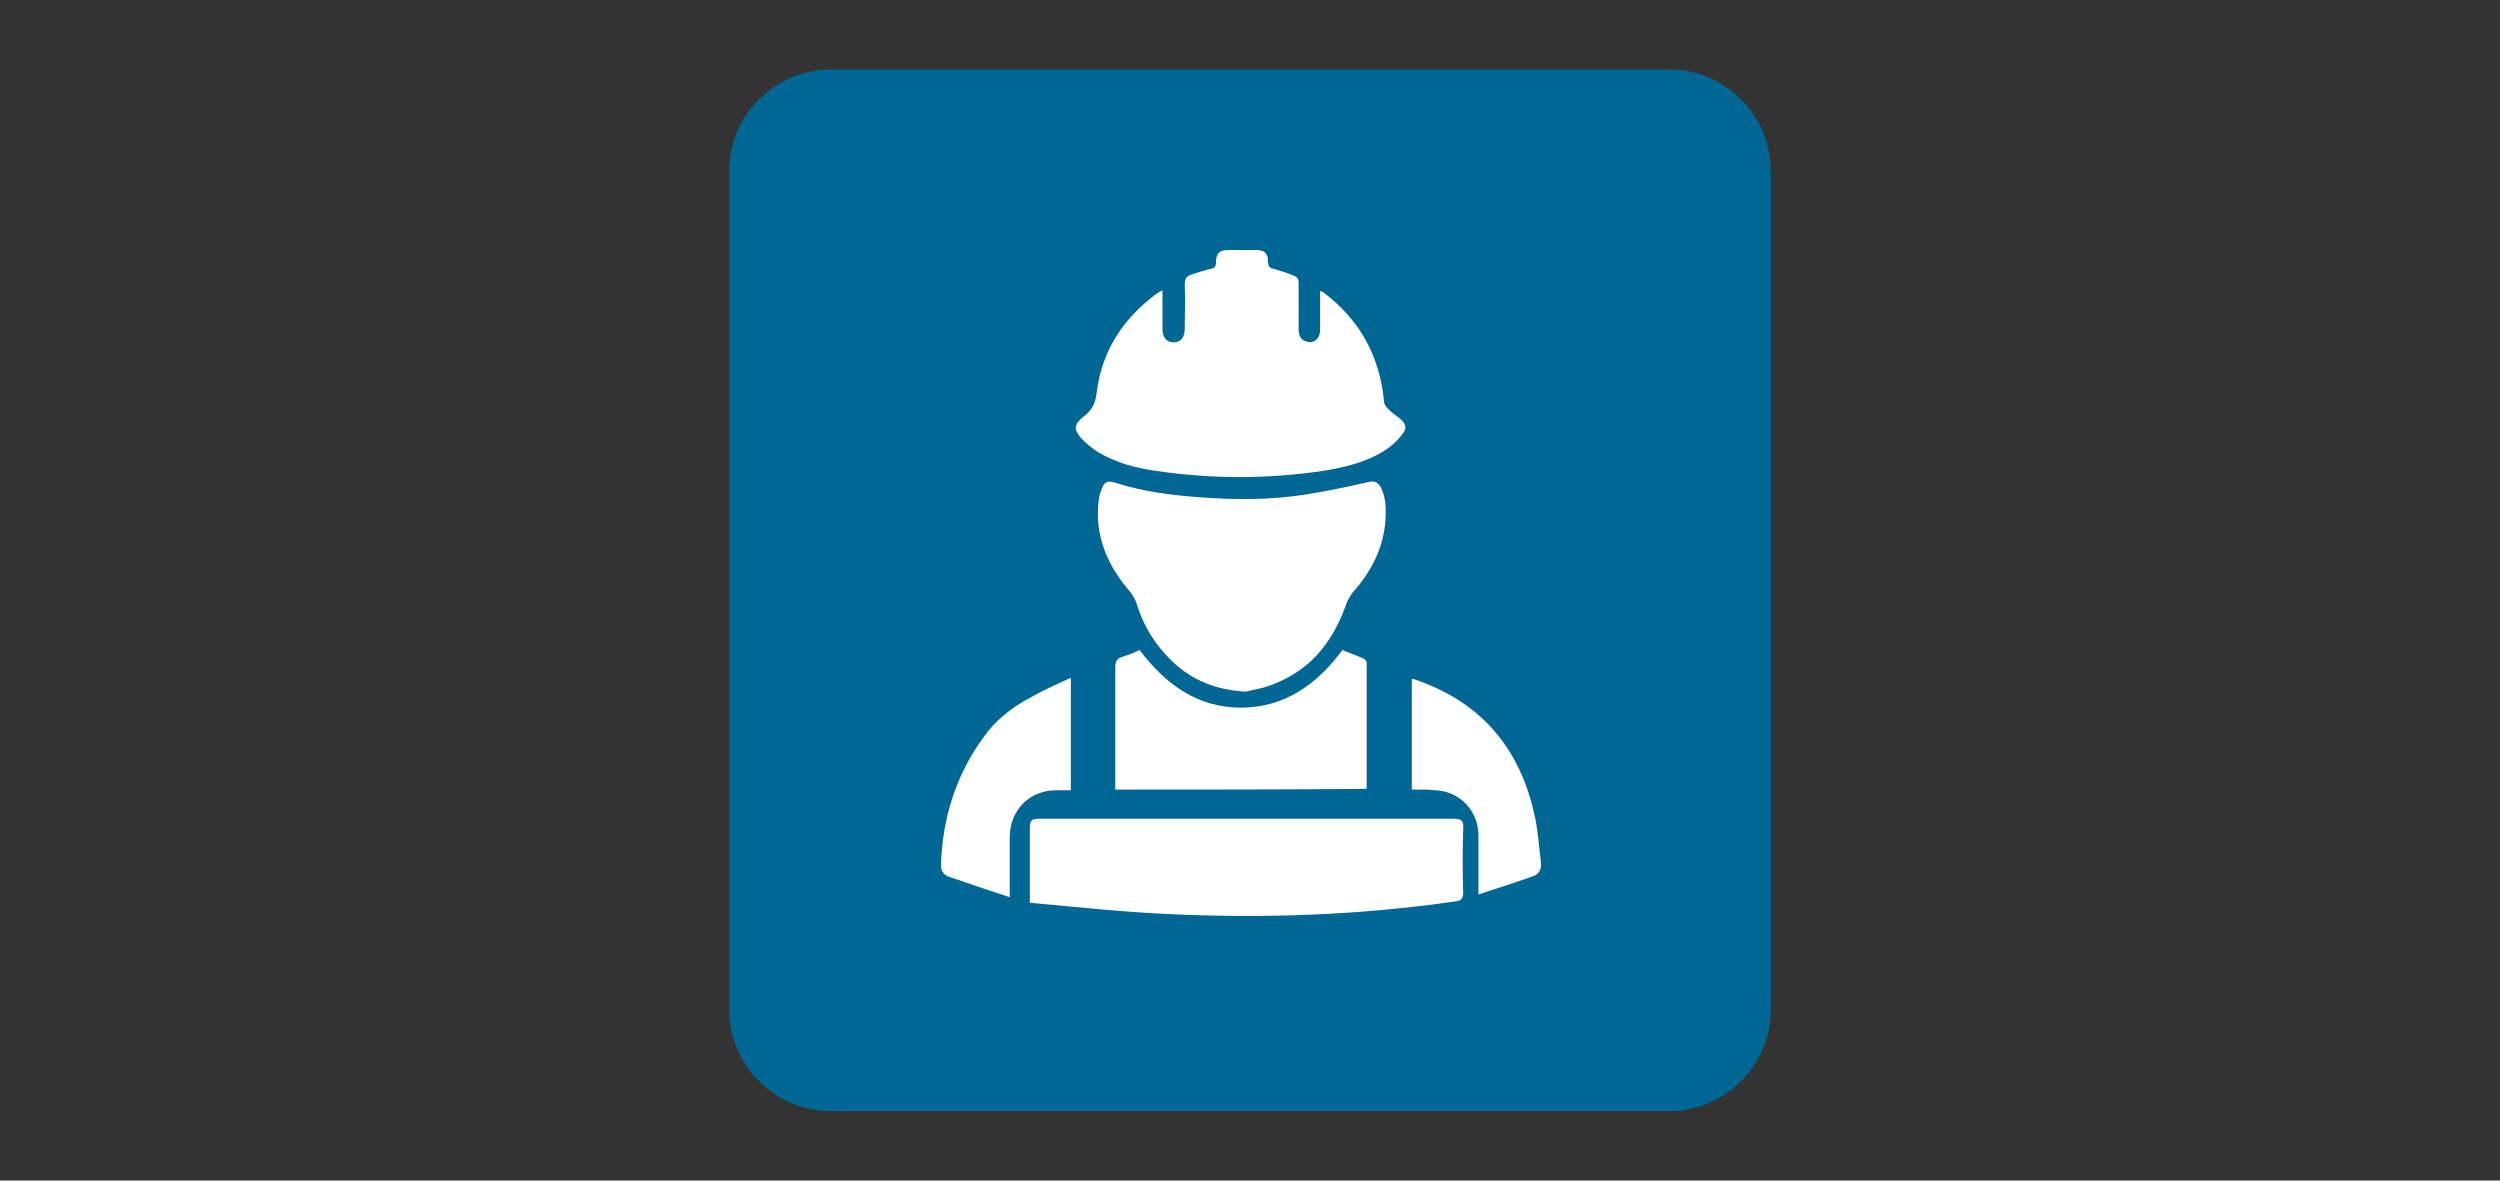
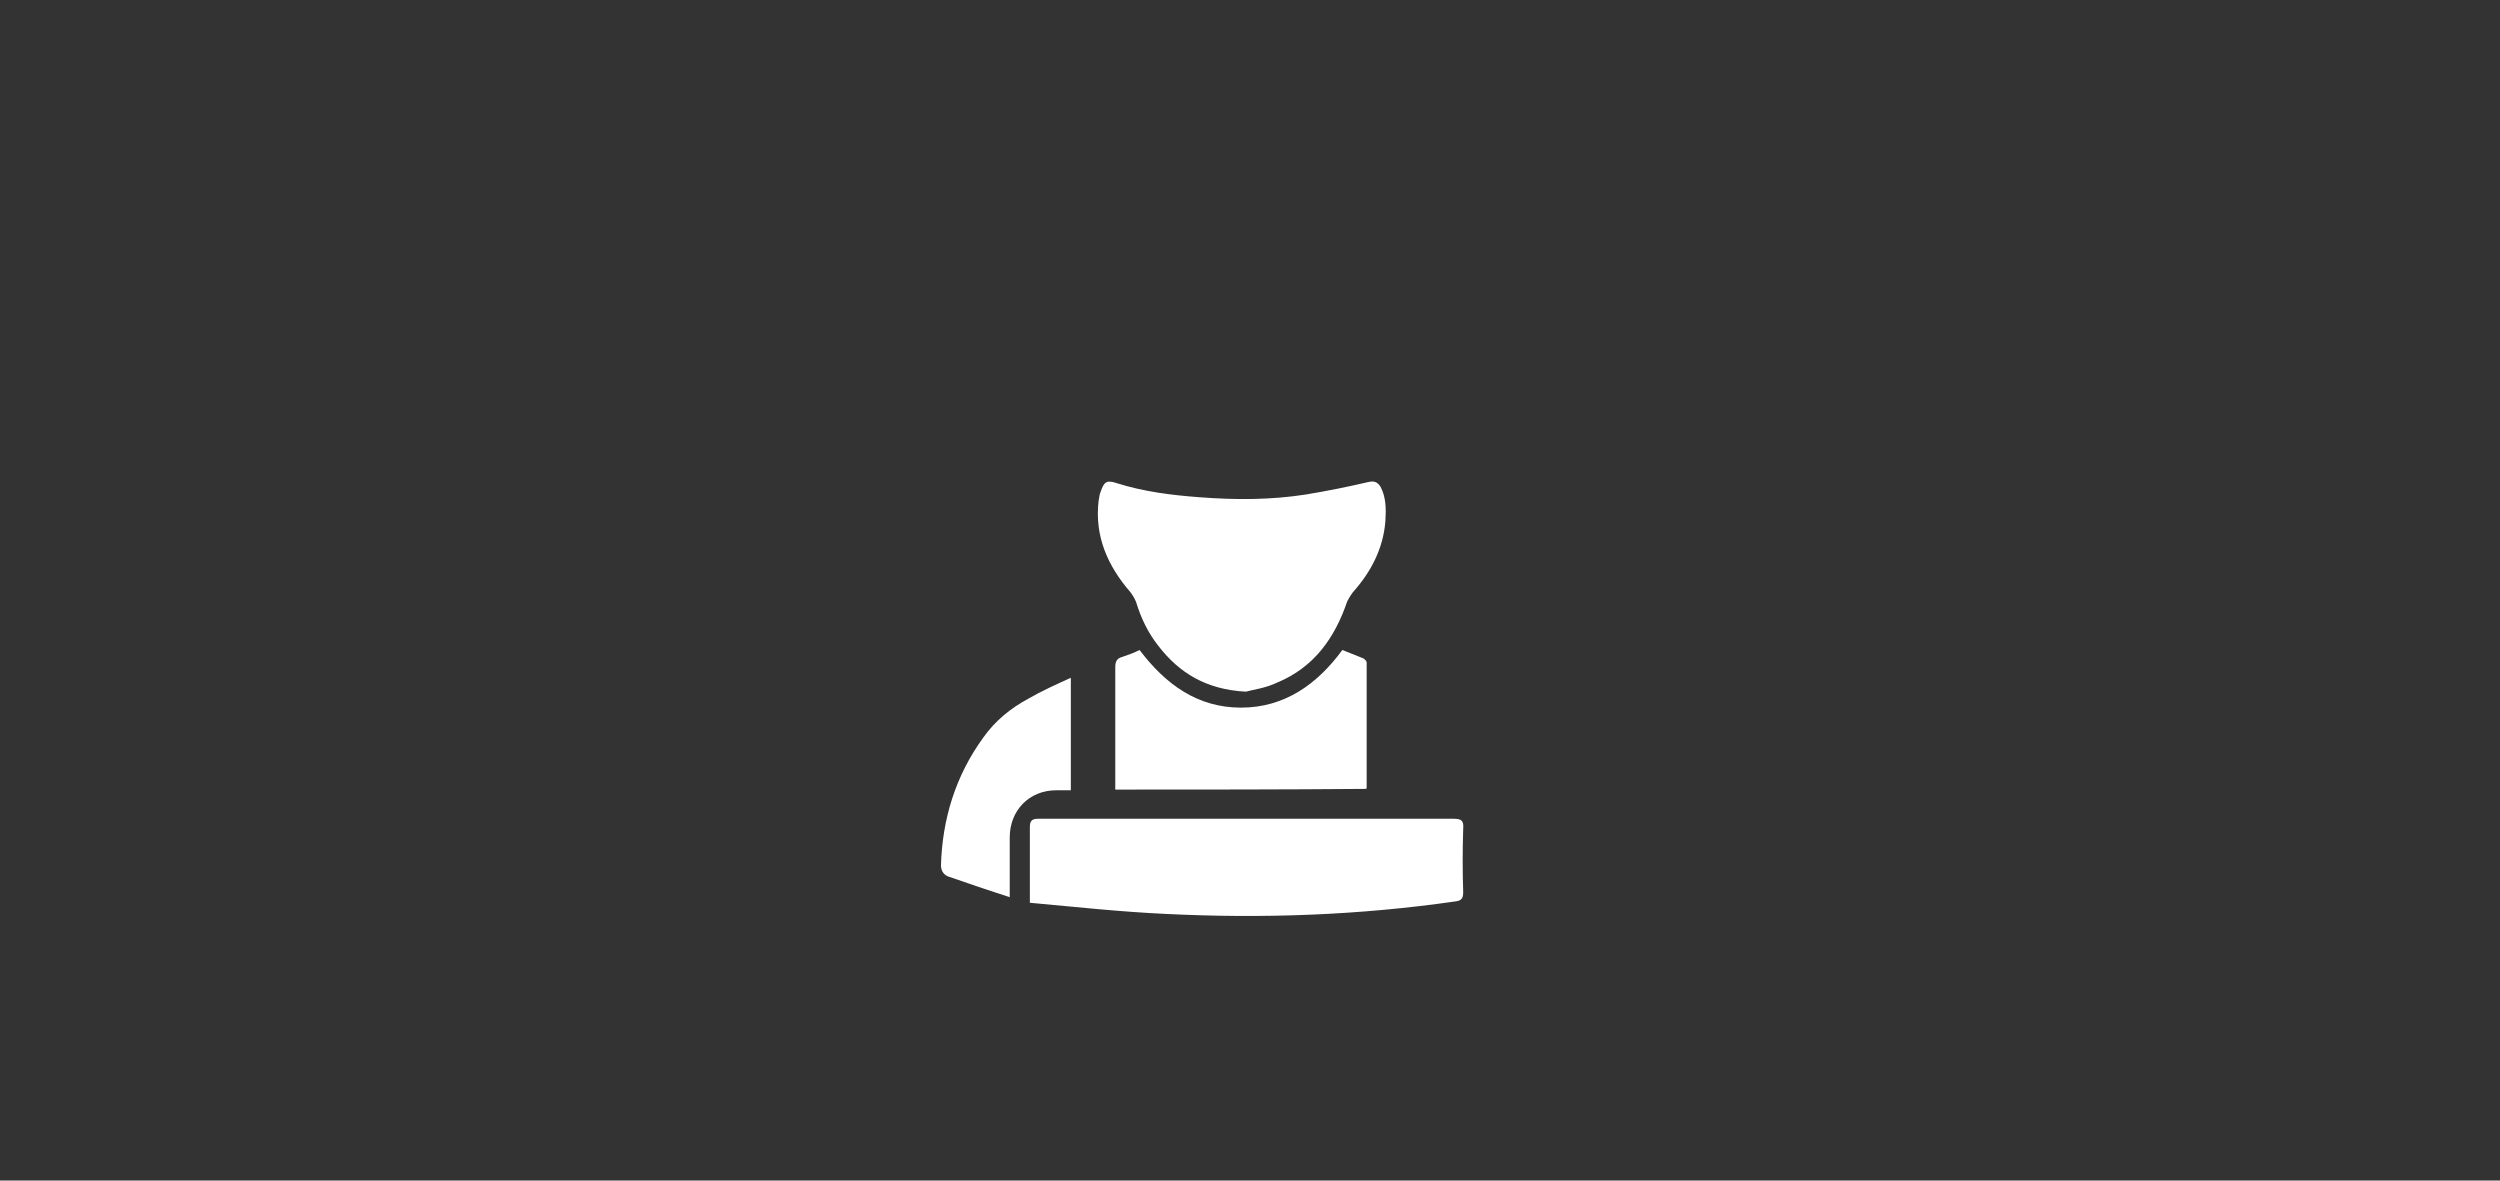
<svg xmlns="http://www.w3.org/2000/svg" version="1.1" id="Layer_1" x="0px" y="0px" viewBox="0 0 360 170" style="enable-background:new 0 0 360 170;" xml:space="preserve">
  <rect x="0" y="0" width="360" height="170" fill="#333333" stroke="none" />
  <style type="text/css">
	.st0{fill:#006693;}
	.st1{fill:#FFFFFF;}
</style>
  <g>
    <g>
-       <path class="st0" d="M240.4,160H119.6c-8,0-14.6-6.6-14.6-14.6V24.6c0-8,6.6-14.6,14.6-14.6h120.8c8,0,14.6,6.6,14.6,14.6v120.8    C255,153.4,248.4,160,240.4,160z" />
-     </g>
+       </g>
    <path class="st1" d="M160.6,113.7c0-0.7,0-1.3,0-1.9c0-5.2,0-10.5,0-15.7c0-0.8,0.2-1.3,1-1.5c0.9-0.3,1.7-0.6,2.5-1   c3.7,4.9,8.3,8.3,14.6,8.3c6.3,0,11-3.4,14.6-8.3c1,0.4,2,0.8,3,1.2c0.2,0.1,0.5,0.4,0.5,0.6c0,6,0,12,0,18.1c0,0,0,0-0.1,0.1   C184.7,113.7,172.7,113.7,160.6,113.7z" />
    <g>
-       <path class="st1" d="M167.4,41.8c0,1.6,0,3,0,4.4c0,0.4,0,0.8,0,1.2c0,1.2,0.6,1.9,1.6,1.9c1,0,1.6-0.7,1.6-1.9    c0-2.1,0.1-4.3,0-6.4c0-0.9,0.3-1.3,1.1-1.5c0.9-0.3,1.8-0.6,2.7-0.8c0.5-0.1,0.7-0.3,0.7-0.9c0-1.3,0.5-1.8,1.8-1.8    c1.3,0,2.7,0,4,0c1.2,0,1.7,0.5,1.7,1.7c0,0.6,0.2,0.9,0.8,1c1,0.3,2,0.6,2.9,1c0.5,0.2,0.7,0.5,0.7,1c0,2.2,0,4.5,0,6.7    c0,0.9,0.3,1.6,1.2,1.8c1.1,0.3,1.9-0.5,1.9-1.7c0-1.5,0-3,0-4.5c0-0.3,0-0.7,0-1.1c0.3,0.1,0.5,0.2,0.6,0.3    c5.1,3.9,8,9.1,8.6,15.6c0,0.4,0.3,0.8,0.6,1.1c0.5,0.5,1.1,0.9,1.6,1.3c1,0.8,1.2,1.5,0.3,2.5c-0.7,0.9-1.6,1.7-2.6,2.3    c-2.6,1.6-5.6,2.3-8.6,2.8c-8.1,1.2-16.1,1.2-24.2,0c-2.9-0.4-5.8-1.2-8.3-2.7c-0.9-0.6-1.8-1.3-2.5-2.1c-1-1.2-0.9-1.9,0.3-2.9    c1.2-0.9,1.8-1.8,2-3.4c0.7-6,3.7-10.7,8.5-14.3C166.8,42.1,167,42,167.4,41.8z" />
      <path class="st1" d="M179.4,99.6c-5.7-0.3-9.6-2.7-12.6-6.6c-1.5-1.9-2.5-4-3.2-6.3c-0.2-0.5-0.5-1-0.8-1.4    c-3.3-3.8-5.2-8.1-4.6-13.2c0.1-0.4,0.1-0.9,0.3-1.3c0.5-1.5,0.9-1.7,2.4-1.2c3.8,1.2,7.8,1.7,11.8,2c5.2,0.4,10.3,0.4,15.4-0.4    c3-0.5,6-1.1,9-1.8c0.9-0.2,1.3,0.1,1.7,0.7c0.8,1.5,0.8,3.2,0.7,4.9c-0.3,4-2.1,7.4-4.7,10.3c-0.3,0.4-0.6,0.9-0.8,1.3    c-1.8,5.3-4.8,9.5-10.1,11.7C182.2,99.1,180.5,99.3,179.4,99.6z" />
      <path class="st1" d="M148.3,130c0-2.2,0-4.1,0-6c0-1.6,0-3.3,0-4.9c0-0.9,0.3-1.2,1.2-1.2c7.6,0,15.1,0,22.7,0    c12.4,0,24.7,0,37.1,0c1.2,0,1.5,0.3,1.4,1.5c-0.1,3-0.1,6,0,9.1c0,0.9-0.3,1.2-1.1,1.3c-13.9,2-27.8,2.5-41.8,1.8    C161.3,131.3,154.9,130.6,148.3,130z" />
      <path class="st1" d="M154.2,97.6c0,5.5,0,10.7,0,16.2c-0.7,0-1.4,0-2.1,0c-3.9,0-6.7,2.9-6.7,6.8c0,2.4,0,4.9,0,7.3    c0,0.3,0,0.7,0,1.3c-3.1-1-6-2-8.9-3c-0.7-0.3-1-0.9-1-1.6c0.2-6.7,2.1-12.9,6.1-18.4c1.7-2.4,3.9-4.2,6.5-5.6    C150,99.5,152,98.6,154.2,97.6z" />
-       <path class="st1" d="M203.3,113.7c0-5.4,0-10.6,0-15.9c0.2,0,0.3-0.1,0.3,0c9.6,3.2,15.3,9.9,17.4,19.7c0.5,2.2,0.6,4.5,0.9,6.7    c0.1,1-0.3,1.7-1.2,2c-2.5,0.9-5.1,1.7-7.8,2.6c0-3,0-5.7,0-8.4c0-3.1-1.9-5.6-4.8-6.4c-0.8-0.2-1.7-0.2-2.6-0.3    C204.8,113.7,204.1,113.7,203.3,113.7z" />
    </g>
  </g>
</svg>